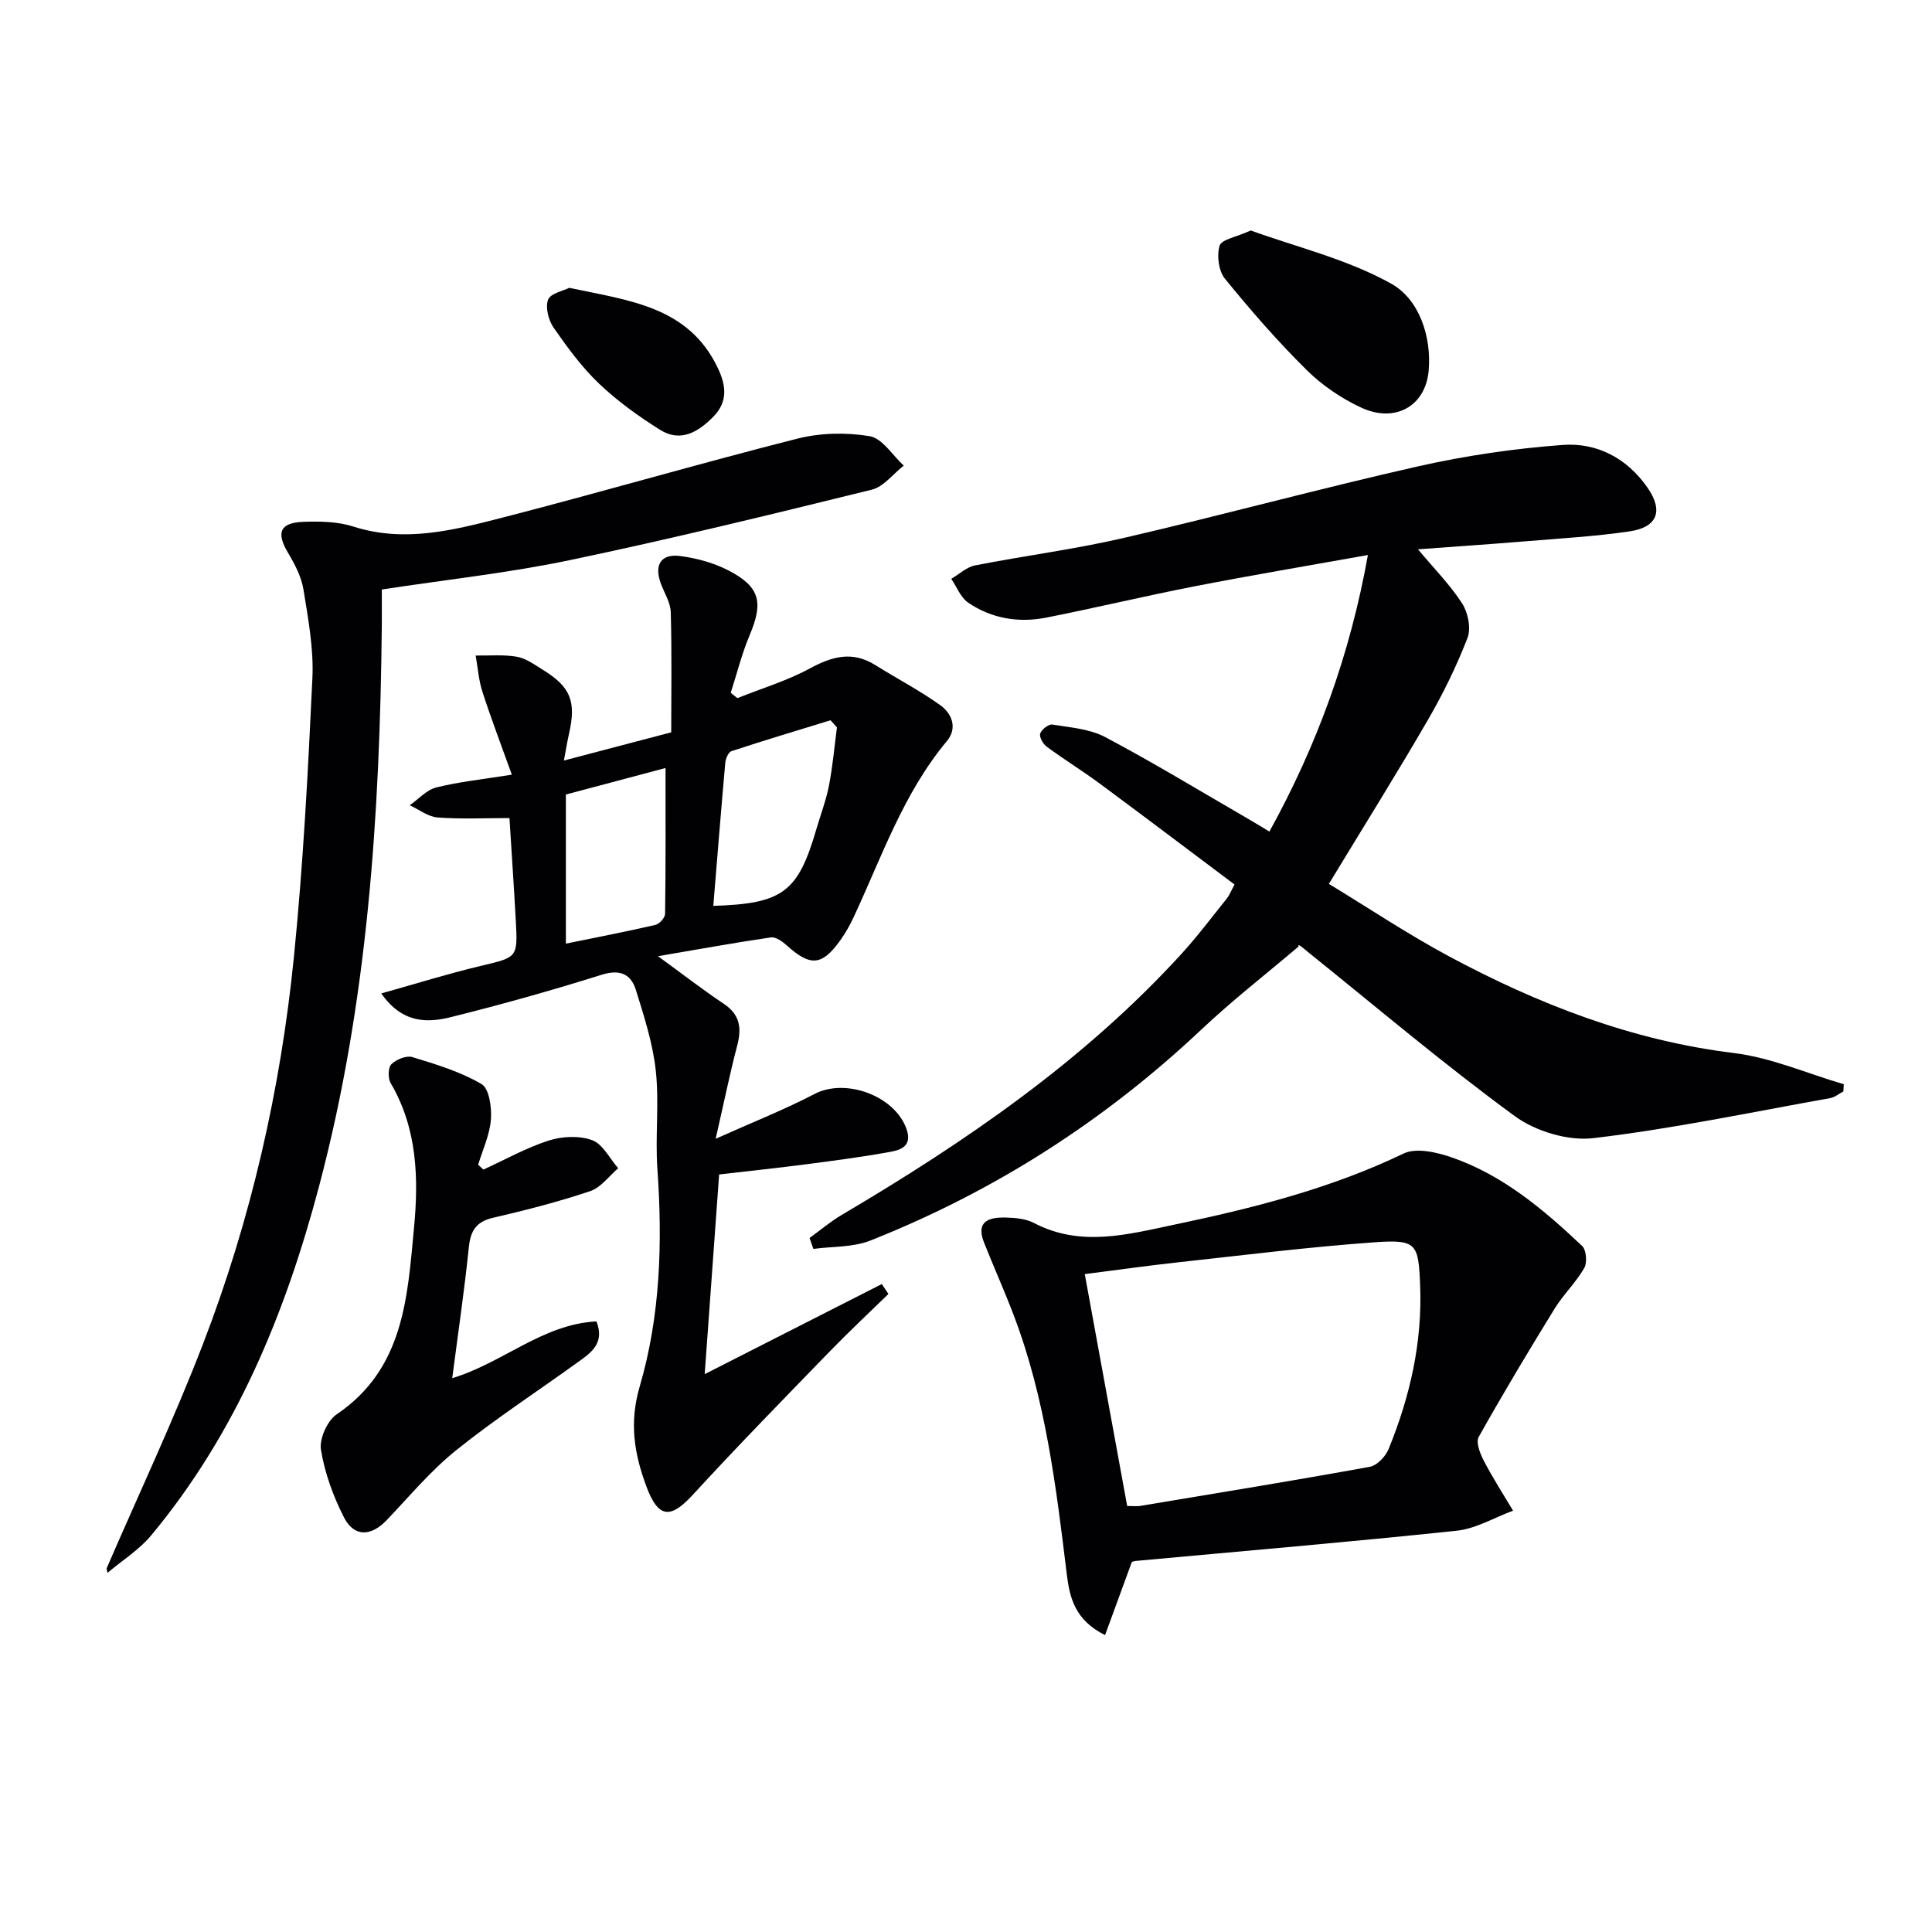
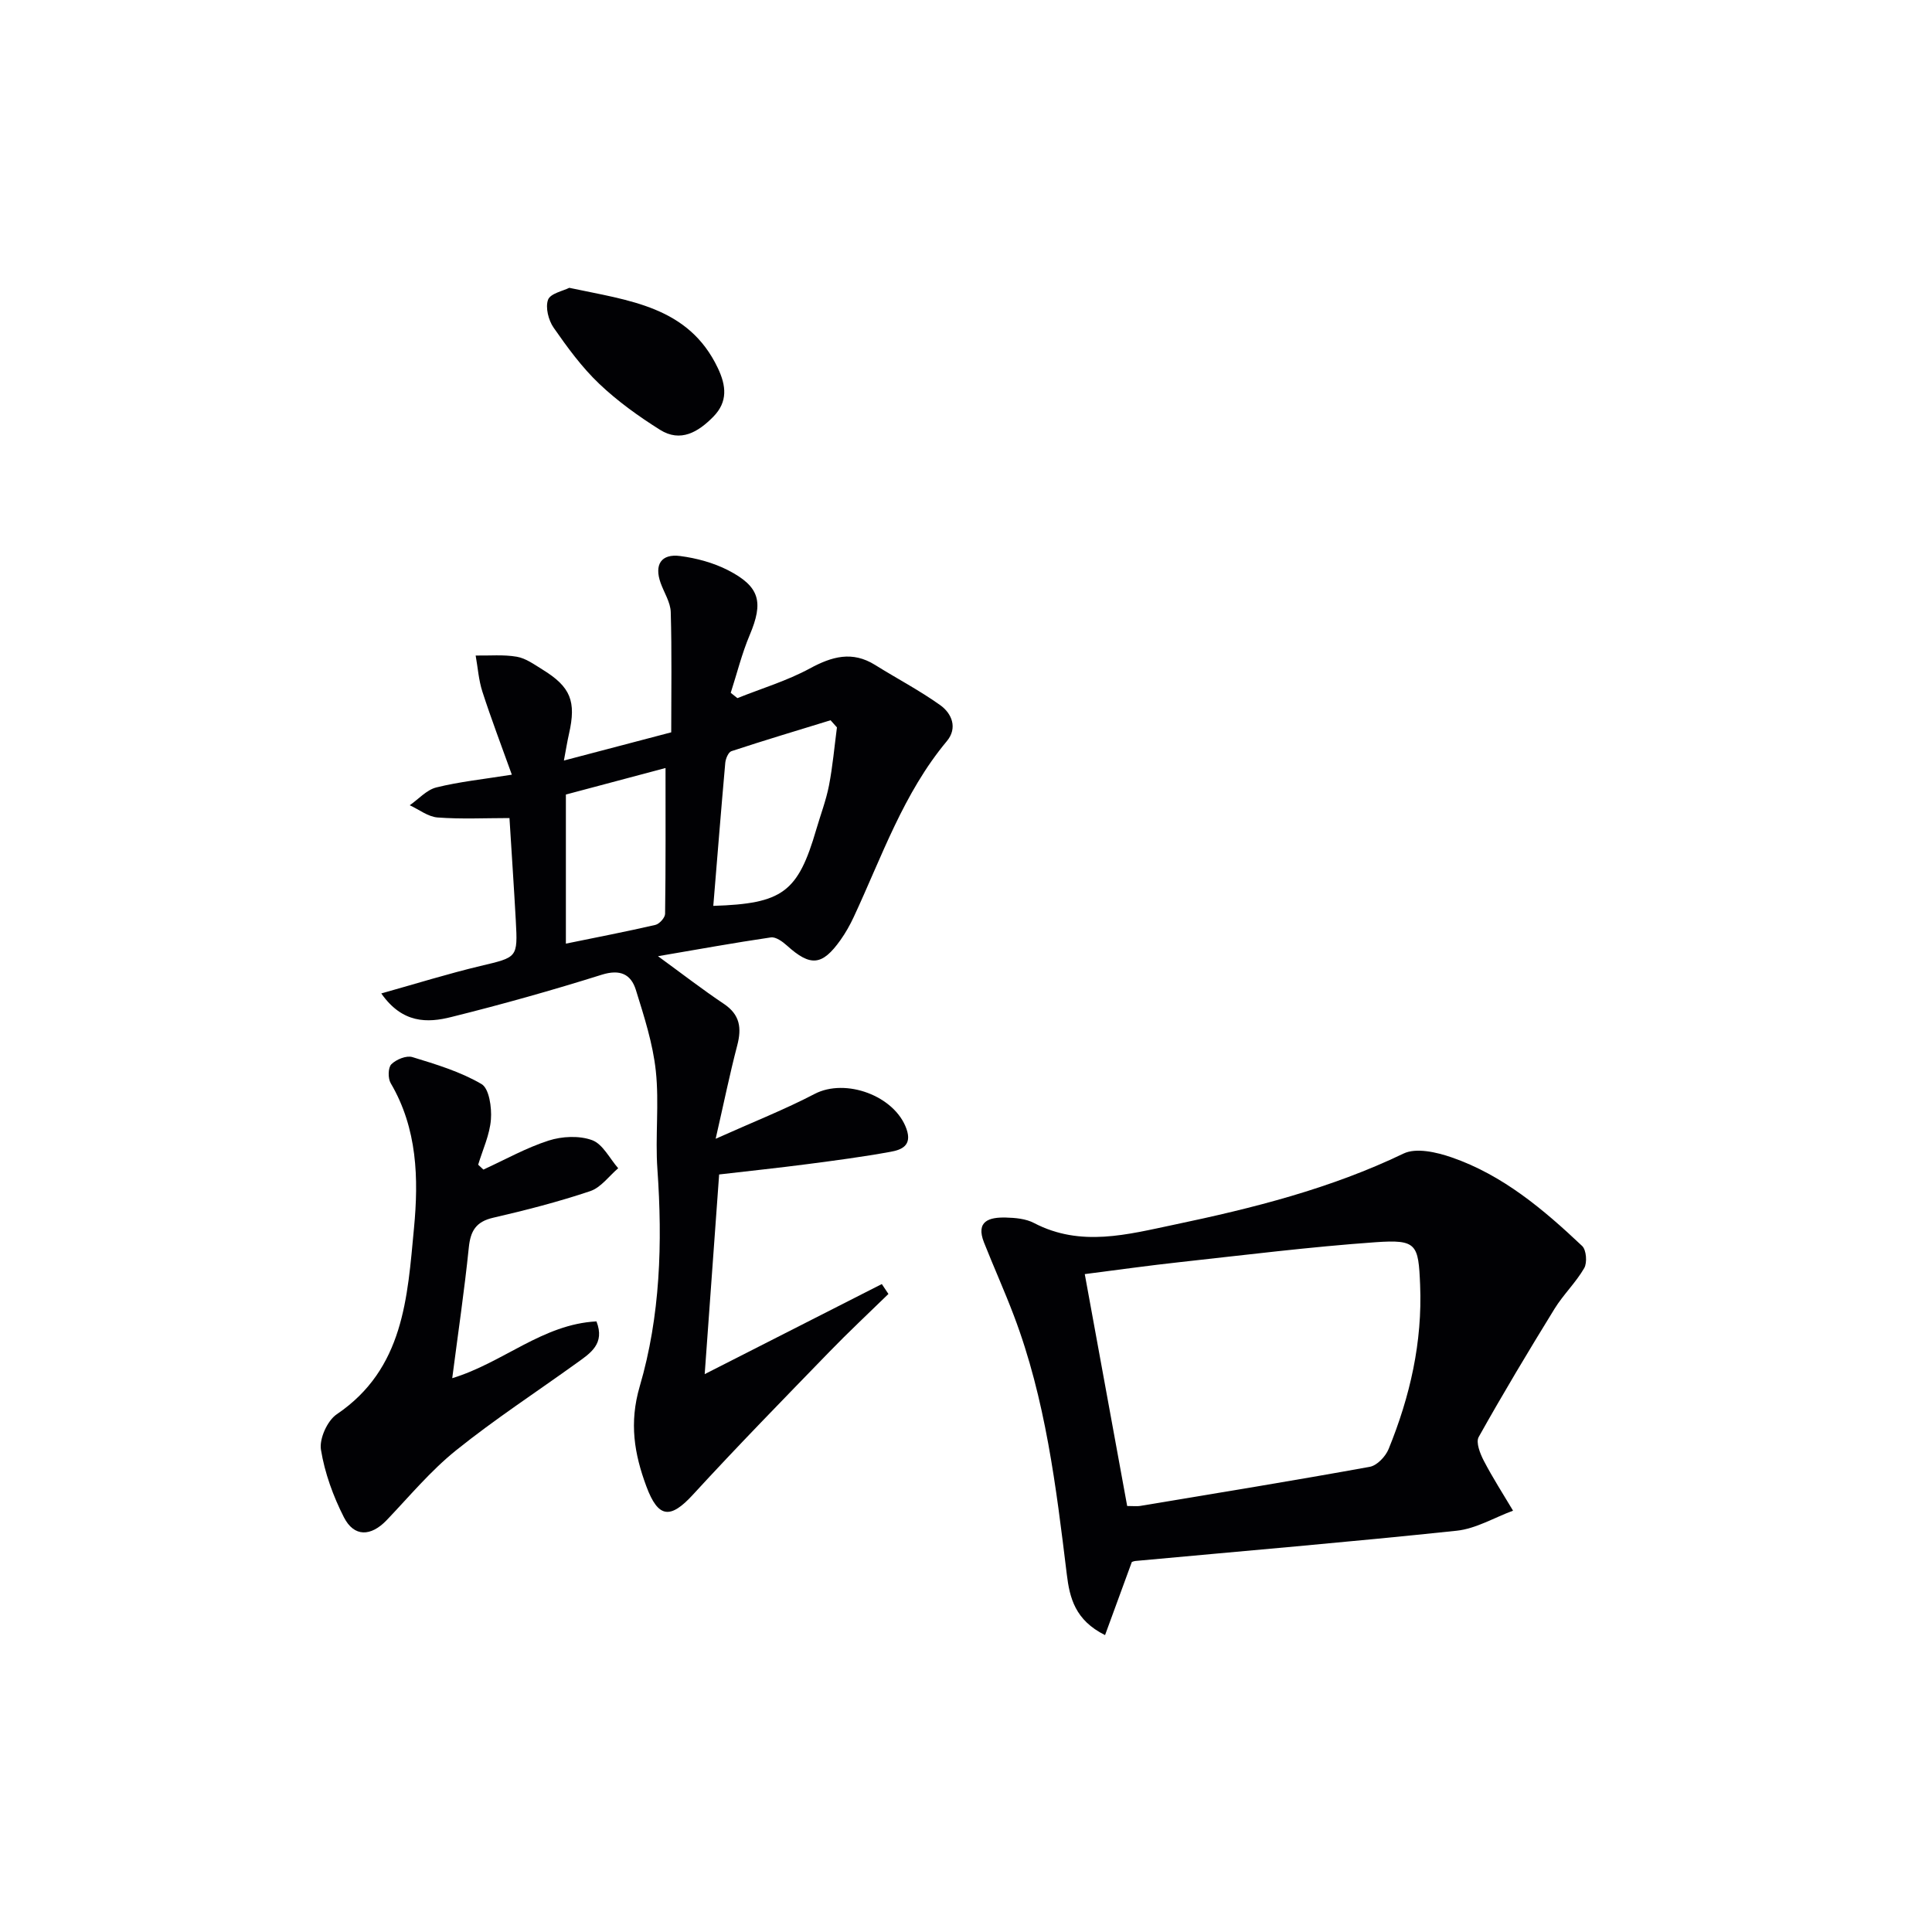
<svg xmlns="http://www.w3.org/2000/svg" enable-background="new 0 0 400 400" viewBox="0 0 400 400">
  <g fill="#010104">
-     <path d="m167.61 256.31c2.21-1.6 4.31-3.39 6.65-4.77 25.61-15.12 50.01-31.82 70.24-53.93 3.37-3.68 6.37-7.69 9.5-11.58.51-.63.8-1.43 1.6-2.9-9.28-6.96-18.52-13.95-27.83-20.84-3.61-2.67-7.44-5.03-11.05-7.69-.77-.56-1.59-2.01-1.36-2.72.28-.85 1.76-2 2.53-1.87 3.71.61 7.74.9 10.96 2.61 9.98 5.29 19.66 11.18 29.44 16.84 1.41.81 2.79 1.67 4.53 2.71 9.89-17.96 16.69-36.61 20.39-57.26-12.5 2.24-24.22 4.21-35.88 6.48-10.25 2-20.41 4.44-30.66 6.47-5.74 1.14-11.34.23-16.21-3.08-1.57-1.06-2.36-3.26-3.51-4.94 1.64-.96 3.17-2.43 4.93-2.78 10.25-2.01 20.65-3.34 30.81-5.69 20.34-4.71 40.5-10.21 60.87-14.81 9.84-2.22 19.93-3.7 29.98-4.44 7.05-.52 13.26 2.7 17.51 8.77 3.39 4.84 2.17 8.28-3.75 9.14-7.06 1.03-14.21 1.44-21.33 2.03-7.24.6-14.48 1.08-22.39 1.67 3.42 4.09 6.7 7.4 9.16 11.24 1.21 1.89 1.86 5.13 1.09 7.11-2.27 5.85-5.06 11.56-8.21 16.99-6.41 11.06-13.2 21.91-20.49 33.93 8.42 5.12 16.38 10.44 24.78 14.95 18.54 9.95 37.9 17.48 59.08 20.07 7.73.95 15.18 4.24 22.75 6.46-.03.49-.06.99-.09 1.48-.9.48-1.75 1.21-2.71 1.39-16.33 2.92-32.61 6.35-49.06 8.29-5.25.62-11.96-1.41-16.29-4.58-14.6-10.68-28.43-22.41-42.55-33.76-1.28-1.03-2.47-2.16-2.18-1.34-6.71 5.7-13.68 11.12-20.08 17.15-20.11 18.96-42.95 33.58-68.6 43.74-3.59 1.42-7.83 1.19-11.78 1.72-.26-.74-.52-1.5-.79-2.26z" />
    <path d="m78.94 205.68c7.31-2.05 13.85-4.09 20.51-5.68 7.68-1.83 7.76-1.65 7.34-9.41-.38-6.95-.86-13.89-1.31-21.22-5.04 0-9.99.25-14.88-.12-1.98-.15-3.85-1.65-5.77-2.53 1.83-1.27 3.49-3.19 5.51-3.69 4.79-1.19 9.74-1.7 15.63-2.64-2.16-6.02-4.27-11.54-6.09-17.17-.78-2.4-.95-5-1.4-7.5 2.85.05 5.75-.23 8.52.25 1.87.32 3.62 1.61 5.31 2.65 5.85 3.59 7.03 6.58 5.49 13.33-.36 1.58-.61 3.18-1.05 5.51 7.71-2.03 14.79-3.89 22.22-5.84 0-8.4.14-16.65-.1-24.9-.06-2.03-1.38-4.02-2.1-6.04-1.34-3.77.11-6.08 4.06-5.56 3.38.44 6.88 1.39 9.91 2.94 6.62 3.41 7.35 6.61 4.48 13.41-1.63 3.86-2.64 7.97-3.93 11.97.46.37.92.73 1.38 1.1 5.02-2.01 10.27-3.58 14.99-6.14 4.61-2.5 8.8-3.67 13.52-.73 4.48 2.8 9.19 5.26 13.48 8.32 2.43 1.74 3.64 4.74 1.37 7.46-9.01 10.8-13.47 23.97-19.29 36.44-.77 1.65-1.68 3.26-2.73 4.74-3.81 5.35-6.22 5.52-11.09 1.13-.91-.82-2.31-1.83-3.32-1.68-7.59 1.11-15.15 2.49-23.37 3.89 5.06 3.69 9.25 6.93 13.64 9.87 3.36 2.25 3.71 5.02 2.76 8.63-1.54 5.88-2.75 11.83-4.46 19.3 7.85-3.52 14.34-6.07 20.48-9.28 6.41-3.35 16.61.37 19.03 7.25 1.21 3.43-1.01 4.32-3.31 4.73-5.7 1.04-11.46 1.8-17.21 2.55-5.9.77-11.81 1.39-18.27 2.14-.98 13.63-1.95 26.97-2.99 41.34 12.76-6.49 24.72-12.57 36.67-18.65.46.68.92 1.37 1.37 2.05-4.08 3.98-8.26 7.88-12.22 11.97-9.49 9.79-19.03 19.53-28.24 29.57-4.66 5.08-7.19 4.95-9.66-1.71-2.49-6.71-3.59-13.11-1.37-20.7 4.27-14.55 4.73-29.74 3.66-44.94-.48-6.76.39-13.64-.33-20.36-.61-5.68-2.42-11.28-4.13-16.78-1.01-3.24-3.25-4.33-7.04-3.15-10.28 3.23-20.67 6.15-31.13 8.75-4.98 1.27-10.17 1.37-14.54-4.87zm68.74-18.13c14.38-.45 17.53-2.82 21.33-15.85.88-3.02 2.02-5.99 2.62-9.06.77-3.97 1.12-8.02 1.65-12.04-.44-.49-.88-.99-1.32-1.48-6.85 2.11-13.72 4.16-20.52 6.4-.64.21-1.2 1.55-1.28 2.41-.88 9.86-1.66 19.72-2.48 29.62zm-9.89-28.54c-6.47 1.72-13.56 3.61-20.63 5.49v30.87c6.35-1.3 12.46-2.48 18.53-3.88.83-.19 2-1.49 2.01-2.29.14-9.93.09-19.87.09-30.19z" />
    <path d="m234.32 323.43c-1.92 5.25-3.68 10.05-5.53 15.1-6.2-3.08-7.33-7.7-7.92-12.57-2.21-18.15-4.41-36.3-10.95-53.55-1.93-5.1-4.18-10.08-6.19-15.16-1.78-4.49 1.13-5.25 4.51-5.17 1.97.05 4.15.24 5.84 1.13 9.68 5.06 19.4 2.36 29.06.34 16.26-3.41 32.32-7.45 47.45-14.72 2.62-1.26 6.85-.28 9.95.79 10.59 3.66 19.02 10.78 27.03 18.35.87.82 1.07 3.45.43 4.57-1.73 3-4.33 5.48-6.15 8.43-5.39 8.75-10.68 17.57-15.7 26.54-.63 1.12.29 3.45 1.06 4.93 1.84 3.54 4.01 6.9 6.05 10.33-3.89 1.43-7.68 3.73-11.67 4.15-22.14 2.34-44.33 4.21-66.5 6.26-.48.05-.93.3-.77.25zm-.95-11.63c1.34 0 2.02.09 2.66-.01 15.86-2.64 31.74-5.23 47.56-8.1 1.51-.27 3.28-2.14 3.91-3.69 4.43-10.87 7.01-22.11 6.52-33.98-.35-8.45-.68-9.43-9.24-8.83-13.56.96-27.06 2.65-40.58 4.13-6.37.69-12.71 1.59-19.61 2.47 2.97 16.2 5.85 31.96 8.78 48.01z" />
-     <path d="m22.06 324.74c6.7-15.48 13.91-30.77 19.97-46.49 9.95-25.83 16.07-52.71 18.83-80.22 1.92-19.16 2.92-38.42 3.82-57.66.28-6.06-.87-12.25-1.85-18.3-.43-2.68-1.82-5.31-3.24-7.69-2.43-4.09-1.64-6.17 3.22-6.34 3.45-.12 7.13-.06 10.36.98 10.41 3.34 20.44.82 30.34-1.72 20.56-5.28 40.94-11.25 61.51-16.47 4.8-1.22 10.18-1.34 15.05-.52 2.61.44 4.71 3.96 7.04 6.09-2.19 1.71-4.15 4.37-6.61 4.98-20.77 5.12-41.55 10.2-62.48 14.58-12.62 2.65-25.51 4.03-38.97 6.09 0 1.97.02 4.74 0 7.51-.4 39.13-2.92 78.05-13 116.08-6.96 26.27-17.14 51.07-34.73 72.22-2.51 3.02-6.02 5.21-9.06 7.78-.06-.28-.13-.59-.2-.9z" />
    <path d="m100.08 242.15c4.49-2.05 8.85-4.51 13.52-6.01 2.78-.89 6.33-1.06 9-.08 2.21.82 3.62 3.79 5.39 5.81-1.91 1.63-3.58 4-5.79 4.74-6.58 2.21-13.33 3.95-20.1 5.51-3.56.82-4.69 2.73-5.04 6.18-.91 8.87-2.22 17.69-3.43 27.04 10.57-3.22 18.71-11.18 29.86-11.76 1.82 4.64-1.27 6.59-4.05 8.59-8.35 6.02-17 11.66-25.01 18.1-5.27 4.23-9.68 9.55-14.38 14.47-3.26 3.4-6.74 3.53-8.85-.61-2.22-4.36-3.97-9.17-4.75-13.98-.37-2.27 1.32-6.02 3.27-7.34 13.91-9.41 14.63-24.18 15.99-38.52.98-10.28.71-20.63-4.83-30.05-.58-.99-.55-3.21.15-3.9 1.01-1 3.11-1.86 4.35-1.48 4.91 1.5 9.94 3.02 14.31 5.58 1.59.93 2.14 4.85 1.95 7.32-.24 3.18-1.7 6.26-2.64 9.38.36.32.72.67 1.08 1.01z" />
-     <path d="m258.95 47.72c9.51 3.44 20.04 5.95 29.12 11.03 5.68 3.18 8.35 10.81 7.72 17.99-.65 7.37-6.96 10.87-13.88 7.69-4.14-1.9-8.16-4.63-11.39-7.83-6.01-5.94-11.59-12.35-16.92-18.91-1.31-1.61-1.71-4.81-1.09-6.83.4-1.29 3.45-1.77 6.44-3.14z" />
    <path d="m117.86 59.59c12.43 2.65 24.69 3.84 30.76 16.61 1.74 3.65 2.1 6.98-.93 10.07-3.12 3.18-6.79 5.39-11.05 2.71-4.45-2.8-8.81-5.93-12.61-9.55-3.58-3.41-6.57-7.51-9.41-11.59-1.07-1.54-1.74-4.19-1.15-5.79.5-1.31 3.14-1.82 4.39-2.46z" />
  </g>
</svg>